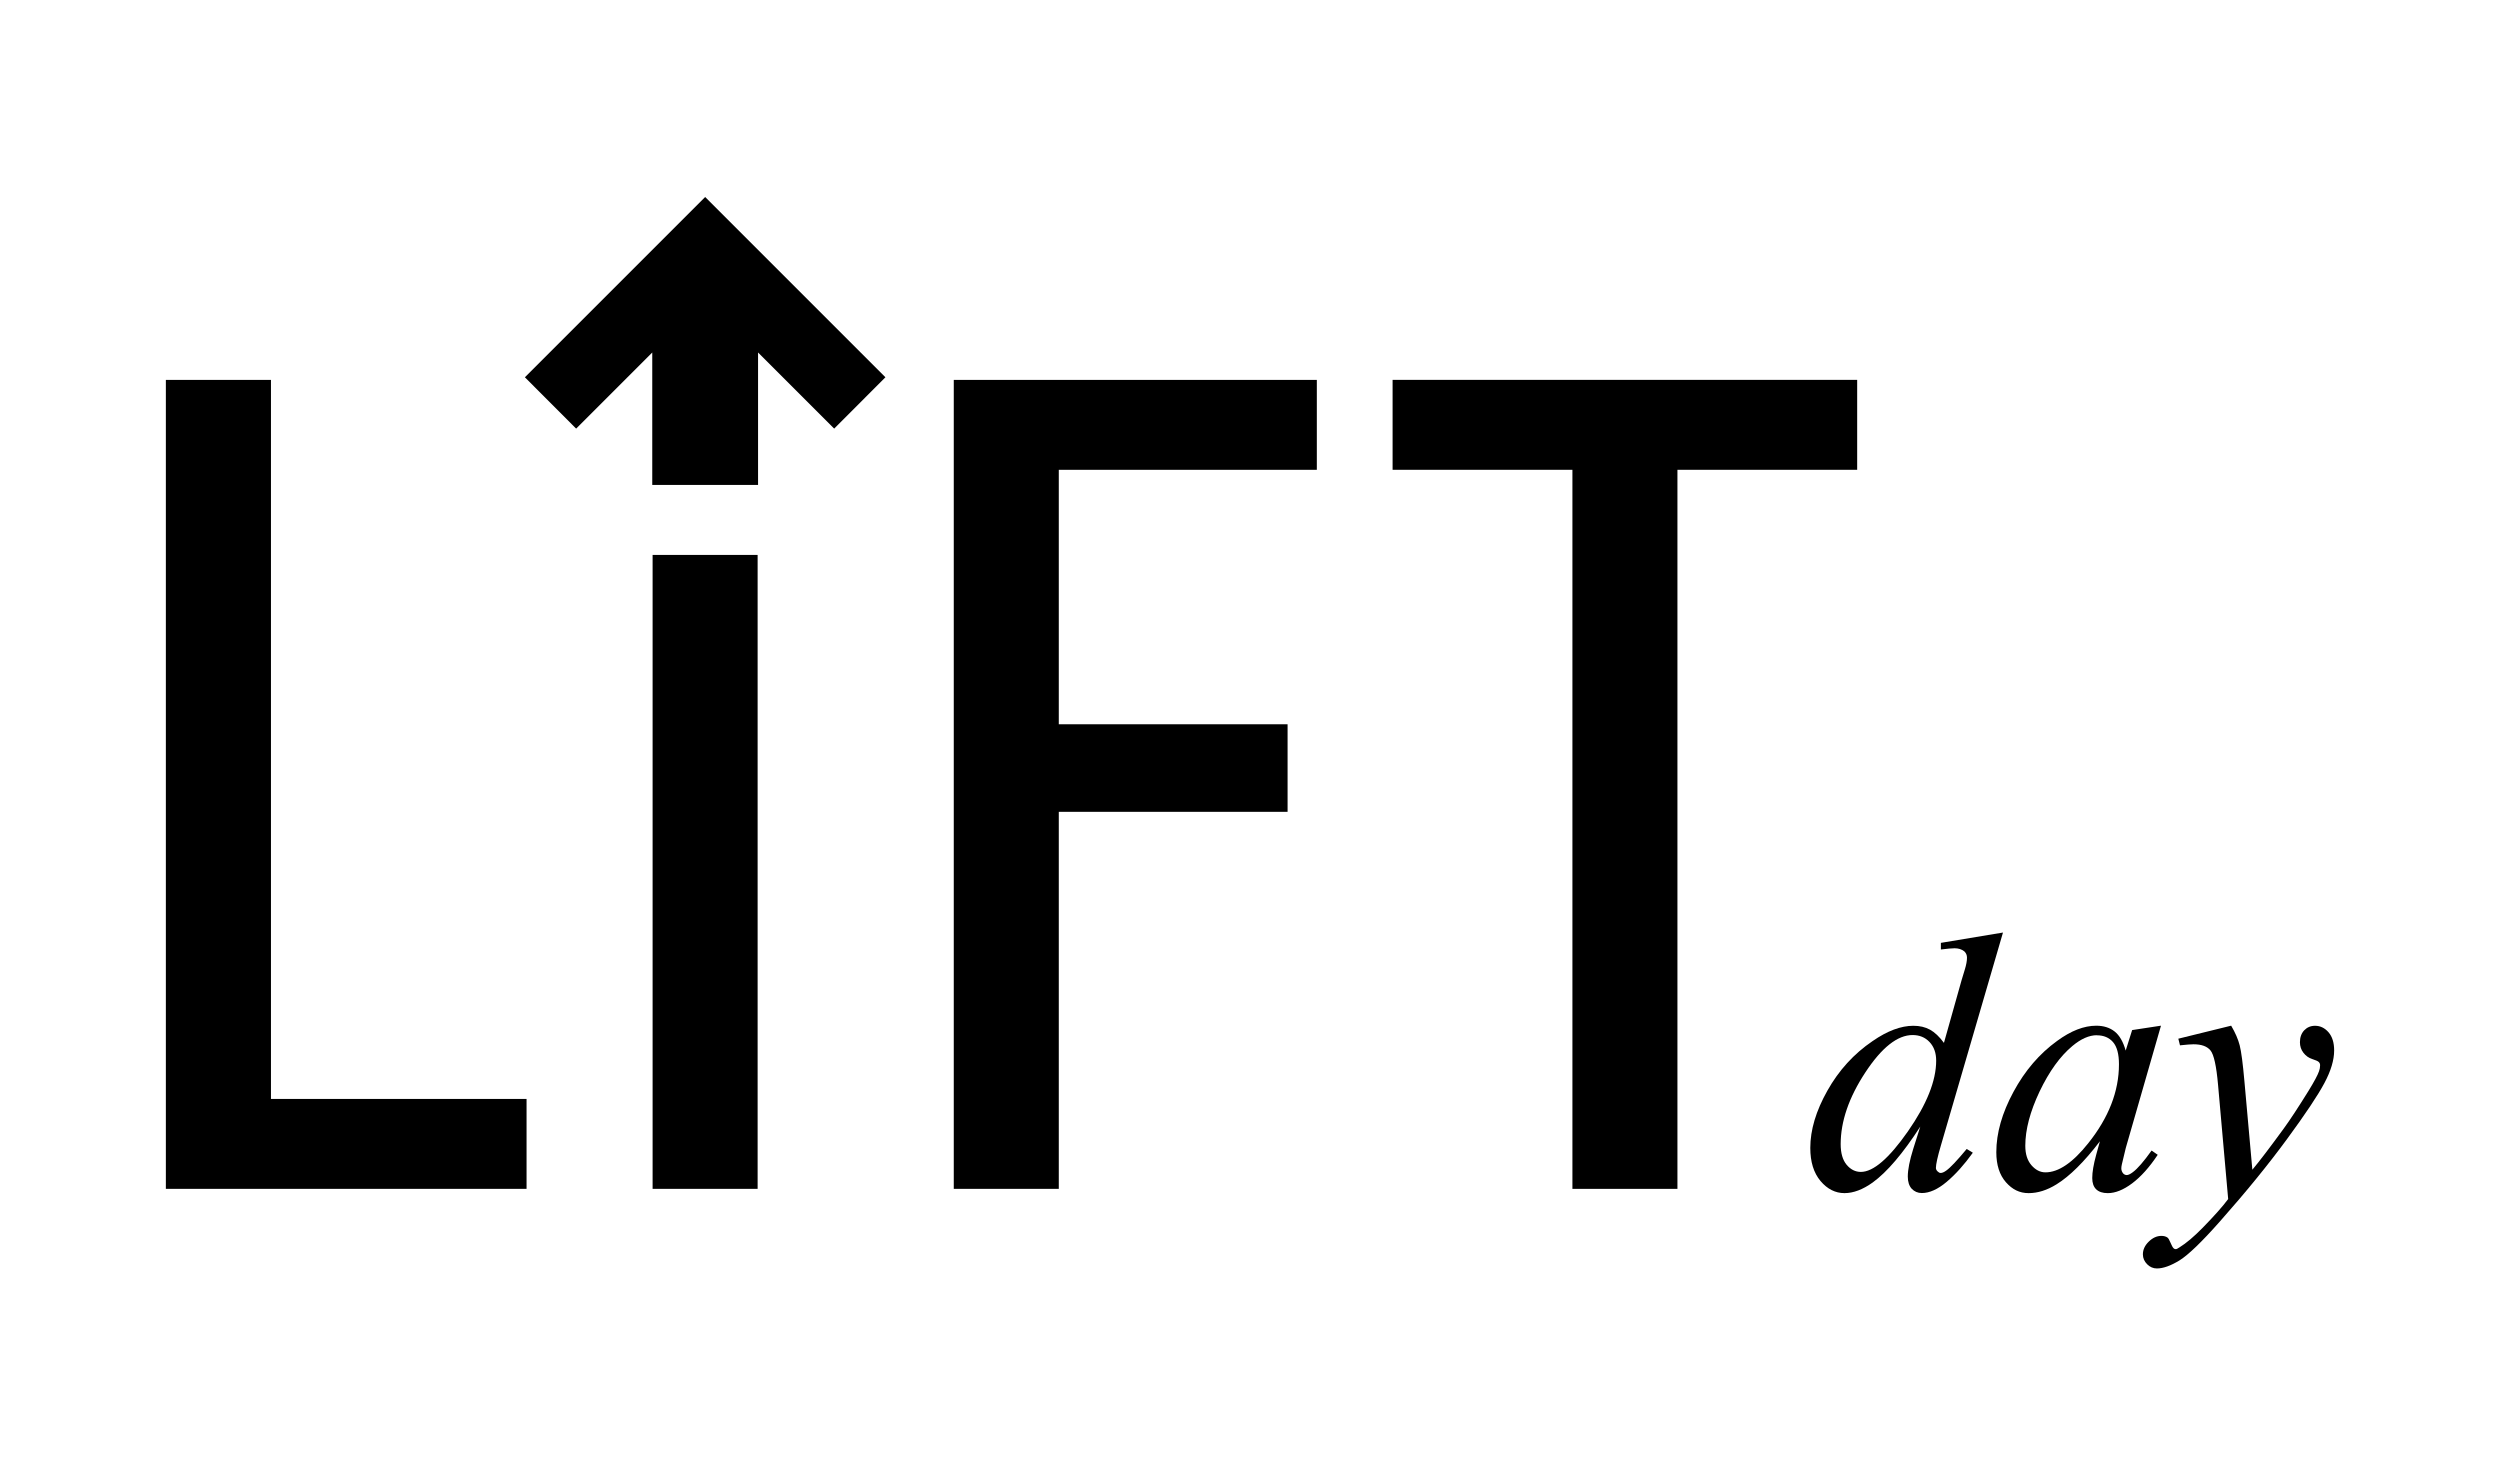
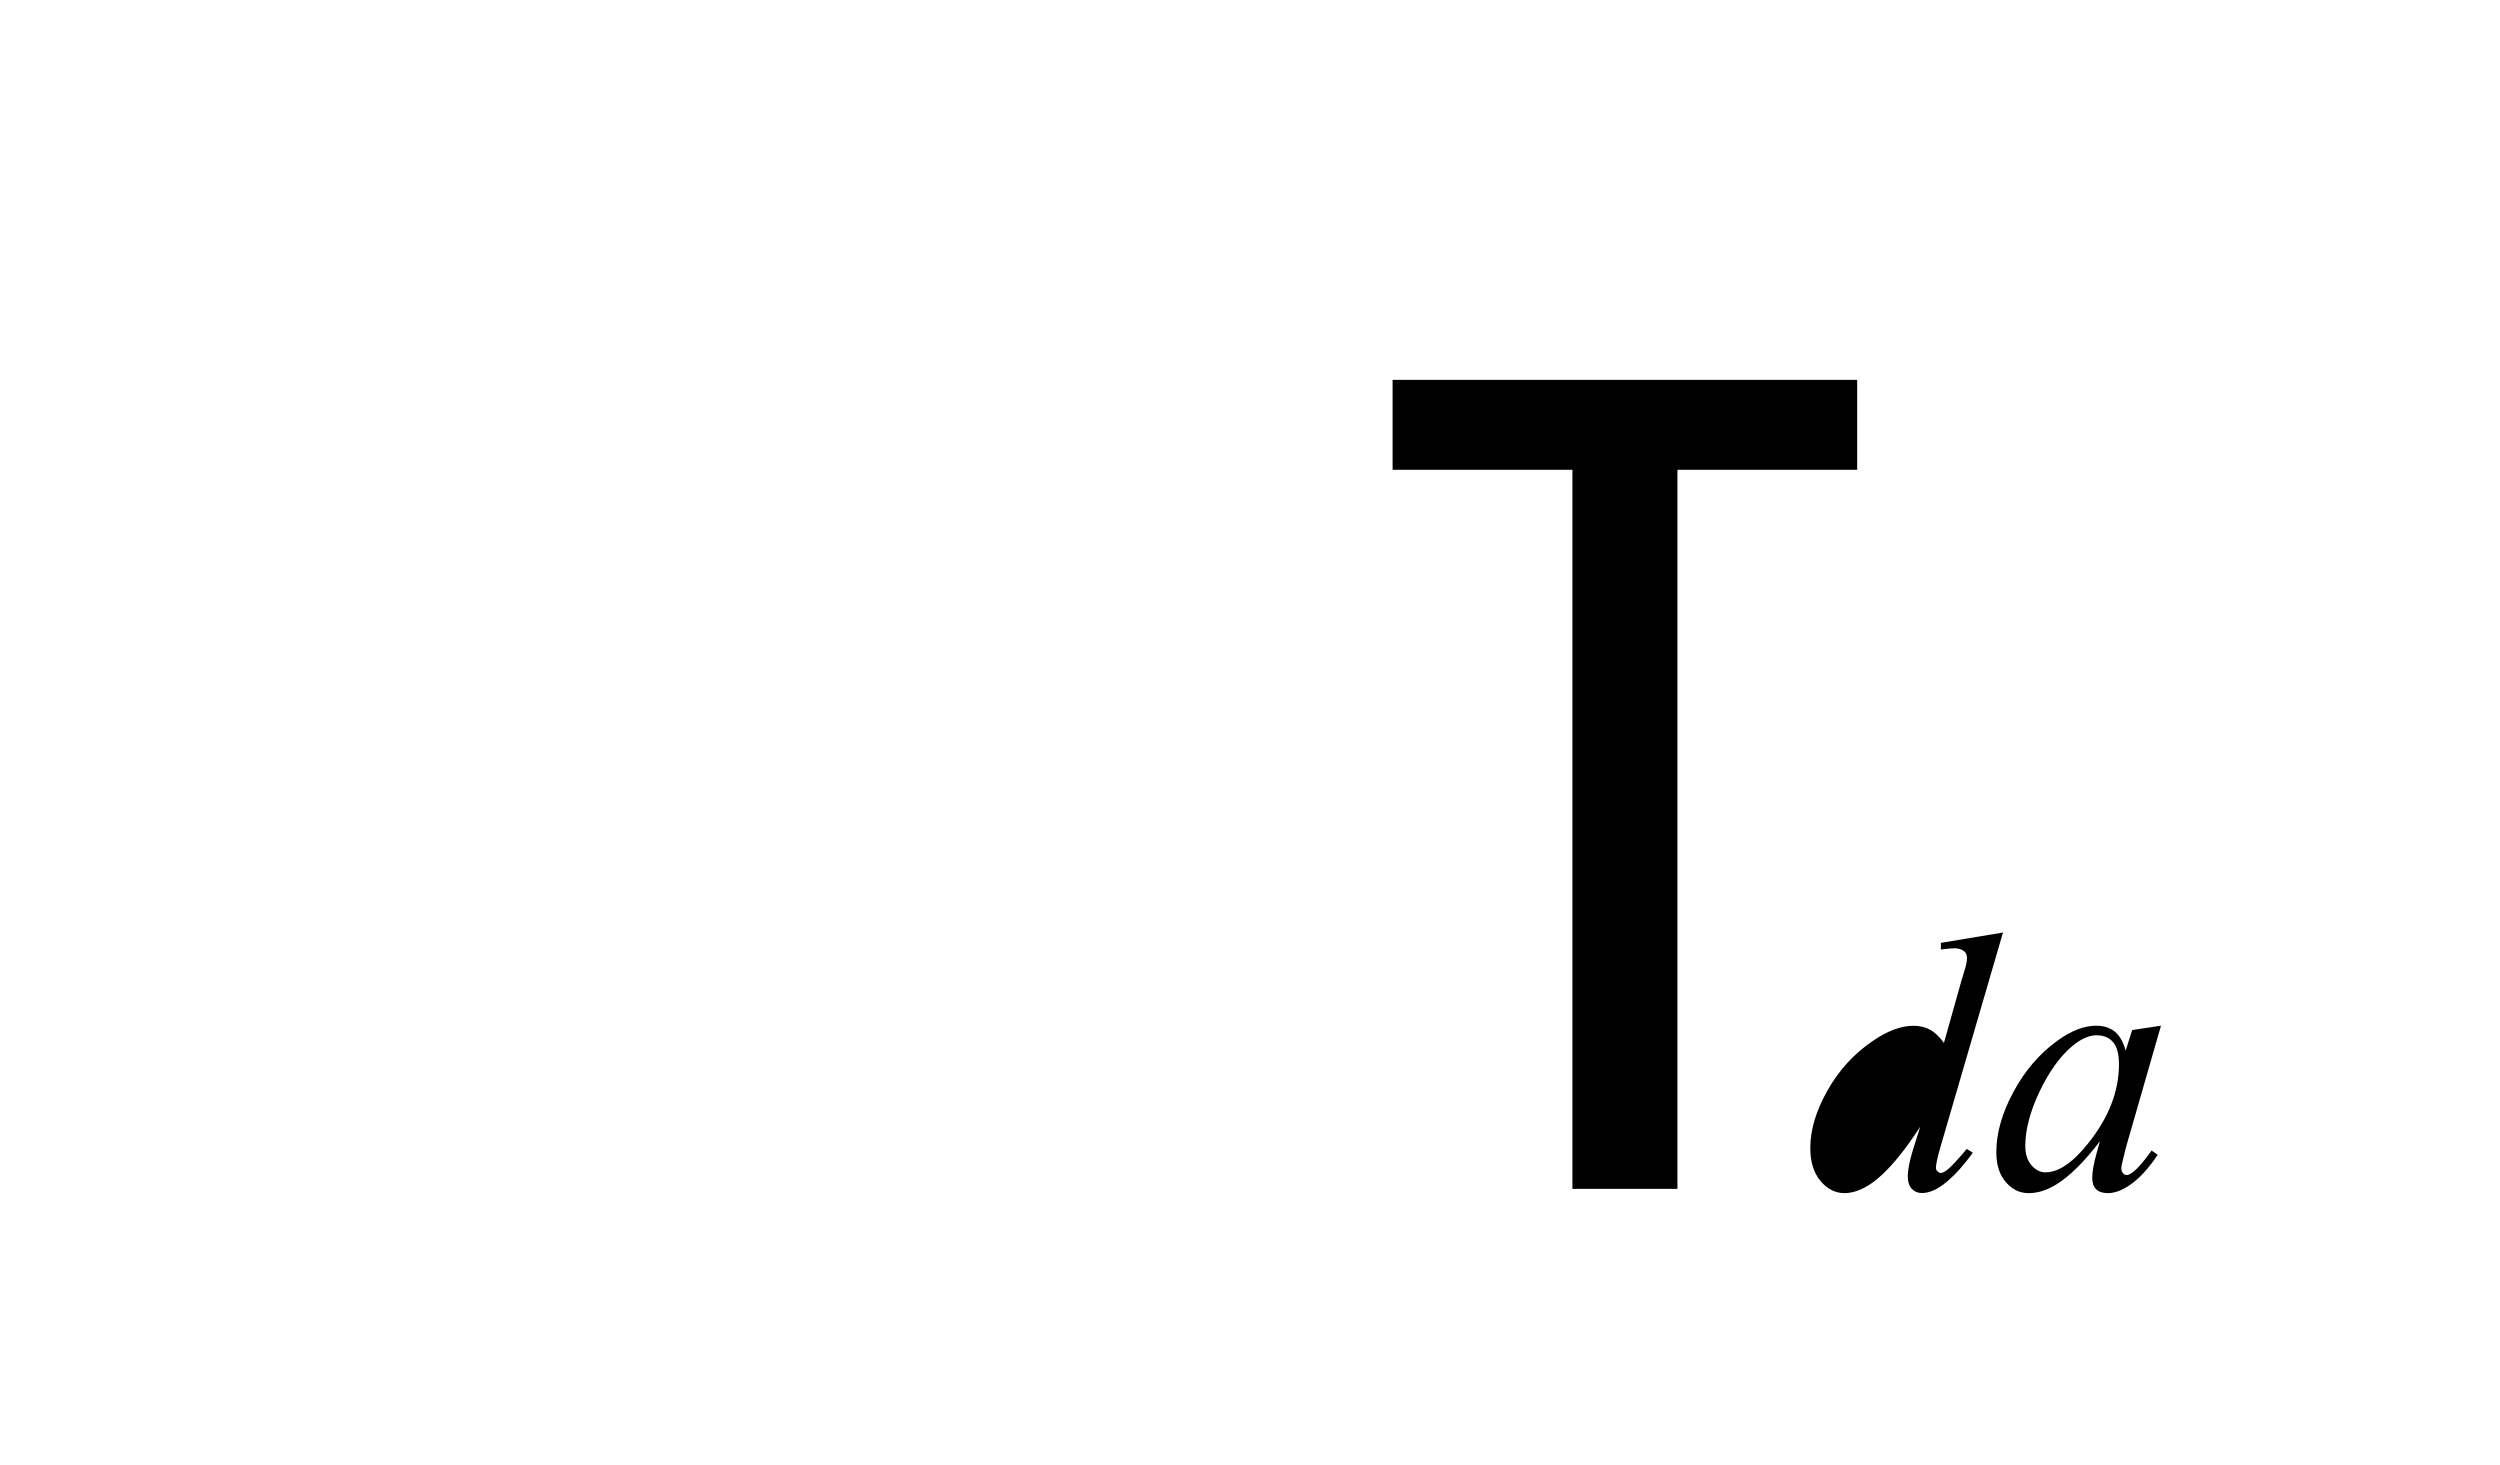
<svg xmlns="http://www.w3.org/2000/svg" id="a" viewBox="0 0 286.39 167.88">
-   <path d="M229.45,106.84l-7.1,24.35c-.39,1.32-.58,2.19-.58,2.6,0,.14.06.27.18.39.12.12.24.19.36.19.18,0,.39-.09.64-.27.47-.33,1.25-1.16,2.35-2.48l.7.43c-.99,1.38-1.99,2.49-3,3.34-1.01.85-1.96,1.28-2.84,1.28-.47,0-.85-.17-1.16-.49-.3-.33-.45-.8-.45-1.4,0-.79.21-1.84.62-3.16l.81-2.56c-1.99,3.08-3.81,5.21-5.45,6.4-1.13.81-2.21,1.22-3.24,1.22s-1.96-.46-2.74-1.39c-.78-.93-1.17-2.19-1.17-3.79,0-2.05.65-4.24,1.96-6.56,1.31-2.33,3.03-4.22,5.18-5.68,1.69-1.17,3.25-1.75,4.66-1.75.74,0,1.38.15,1.92.45.54.3,1.07.8,1.59,1.51l2.02-7.18c.15-.51.28-.92.37-1.22.17-.55.25-1,.25-1.36,0-.29-.1-.53-.31-.73-.29-.23-.66-.35-1.11-.35-.32,0-.84.05-1.57.14v-.76l7.1-1.18ZM221.8,121.5c0-.88-.25-1.59-.76-2.13-.51-.54-1.16-.8-1.94-.8-1.73,0-3.54,1.43-5.42,4.29-1.88,2.86-2.82,5.6-2.82,8.21,0,1.03.23,1.82.68,2.36.45.54,1,.82,1.63.82,1.43,0,3.23-1.55,5.39-4.64,2.16-3.1,3.24-5.8,3.24-8.11" />
+   <path d="M229.45,106.84l-7.1,24.35c-.39,1.32-.58,2.19-.58,2.6,0,.14.06.27.18.39.12.12.24.19.36.19.18,0,.39-.09.64-.27.47-.33,1.25-1.16,2.35-2.48l.7.43c-.99,1.38-1.99,2.49-3,3.34-1.01.85-1.96,1.28-2.84,1.28-.47,0-.85-.17-1.16-.49-.3-.33-.45-.8-.45-1.4,0-.79.21-1.84.62-3.16l.81-2.56c-1.99,3.08-3.81,5.21-5.45,6.4-1.13.81-2.21,1.22-3.24,1.22s-1.96-.46-2.74-1.39c-.78-.93-1.17-2.19-1.17-3.79,0-2.05.65-4.24,1.96-6.56,1.31-2.33,3.03-4.22,5.18-5.68,1.69-1.17,3.25-1.75,4.66-1.75.74,0,1.38.15,1.92.45.54.3,1.07.8,1.59,1.51l2.02-7.18c.15-.51.28-.92.37-1.22.17-.55.25-1,.25-1.36,0-.29-.1-.53-.31-.73-.29-.23-.66-.35-1.11-.35-.32,0-.84.05-1.57.14v-.76l7.1-1.18ZM221.8,121.5" />
  <path d="M247.55,117.51l-4.03,14-.45,1.88c-.04.18-.06.33-.06.45,0,.22.07.41.21.58.11.12.25.19.41.19.18,0,.41-.11.7-.33.54-.4,1.25-1.22,2.15-2.48l.7.49c-.95,1.43-1.93,2.52-2.93,3.27-1,.75-1.93,1.12-2.79,1.12-.59,0-1.03-.15-1.33-.44-.3-.29-.45-.72-.45-1.29,0-.68.15-1.56.45-2.66l.43-1.55c-1.8,2.35-3.46,4-4.97,4.93-1.09.68-2.16,1.01-3.2,1.01s-1.87-.42-2.6-1.25c-.73-.83-1.1-1.98-1.1-3.44,0-2.19.66-4.5,1.97-6.92,1.31-2.43,2.98-4.37,5-5.83,1.58-1.16,3.07-1.74,4.48-1.74.84,0,1.54.22,2.1.66.56.44.98,1.17,1.27,2.19l.74-2.35,3.28-.5ZM240.21,118.59c-.88,0-1.82.41-2.81,1.24-1.4,1.17-2.65,2.9-3.75,5.2-1.09,2.3-1.64,4.37-1.64,6.23,0,.94.23,1.67.7,2.22.47.54,1,.82,1.61.82,1.5,0,3.13-1.11,4.89-3.32,2.35-2.94,3.53-5.96,3.53-9.06,0-1.17-.23-2.02-.68-2.54-.45-.52-1.07-.78-1.86-.78" />
-   <path d="M255.6,117.51c.47.8.79,1.54.97,2.24s.36,2.06.54,4.1l.91,10.15c.83-.99,2.02-2.56,3.59-4.71.76-1.04,1.69-2.47,2.81-4.27.68-1.1,1.09-1.87,1.24-2.31.08-.22.12-.45.12-.68,0-.15-.05-.27-.15-.37-.1-.1-.35-.21-.75-.34-.41-.13-.74-.37-1.01-.72-.27-.35-.4-.75-.4-1.21,0-.56.17-1.02.49-1.36.33-.34.74-.52,1.24-.52.6,0,1.12.25,1.55.75.43.5.64,1.19.64,2.08,0,1.09-.37,2.33-1.11,3.72-.74,1.4-2.17,3.54-4.29,6.43-2.12,2.89-4.68,6.04-7.7,9.45-2.08,2.35-3.62,3.83-4.62,4.45-1,.61-1.86.92-2.58.92-.43,0-.8-.16-1.12-.48-.32-.32-.49-.7-.49-1.13,0-.54.22-1.02.67-1.46.45-.44.93-.66,1.45-.66.28,0,.5.06.68.18.11.07.23.27.36.59.13.32.25.54.36.65.07.07.15.1.25.1.08,0,.23-.07.43-.21.76-.47,1.64-1.21,2.64-2.23,1.32-1.35,2.3-2.45,2.93-3.3l-1.16-13.09c-.19-2.16-.48-3.47-.87-3.94-.39-.47-1.03-.7-1.94-.7-.29,0-.8.04-1.55.12l-.19-.76,6.05-1.49Z" />
-   <polygon points="60.32 125.89 60.32 136.19 19 136.19 19 43.52 31.04 43.52 31.04 125.89 60.32 125.89" />
-   <rect x="74.76" y="63.57" width="12.03" height="72.62" />
-   <polygon points="109.26 136.19 109.26 43.52 150.85 43.52 150.85 53.82 121.29 53.82 121.29 82.97 147.5 82.97 147.5 93 121.29 93 121.29 136.19 109.26 136.19" />
-   <polygon points="60.13 43.22 66 49.1 74.72 40.38 74.72 55.55 86.84 55.55 86.84 40.38 95.56 49.1 101.43 43.22 80.78 22.57 60.13 43.22" />
  <path d="M159.53,43.52v10.3h20.6v82.37c4.43,0,8.26,0,12.03,0V53.82h20.59v-10.3h-53.22Z" />
</svg>